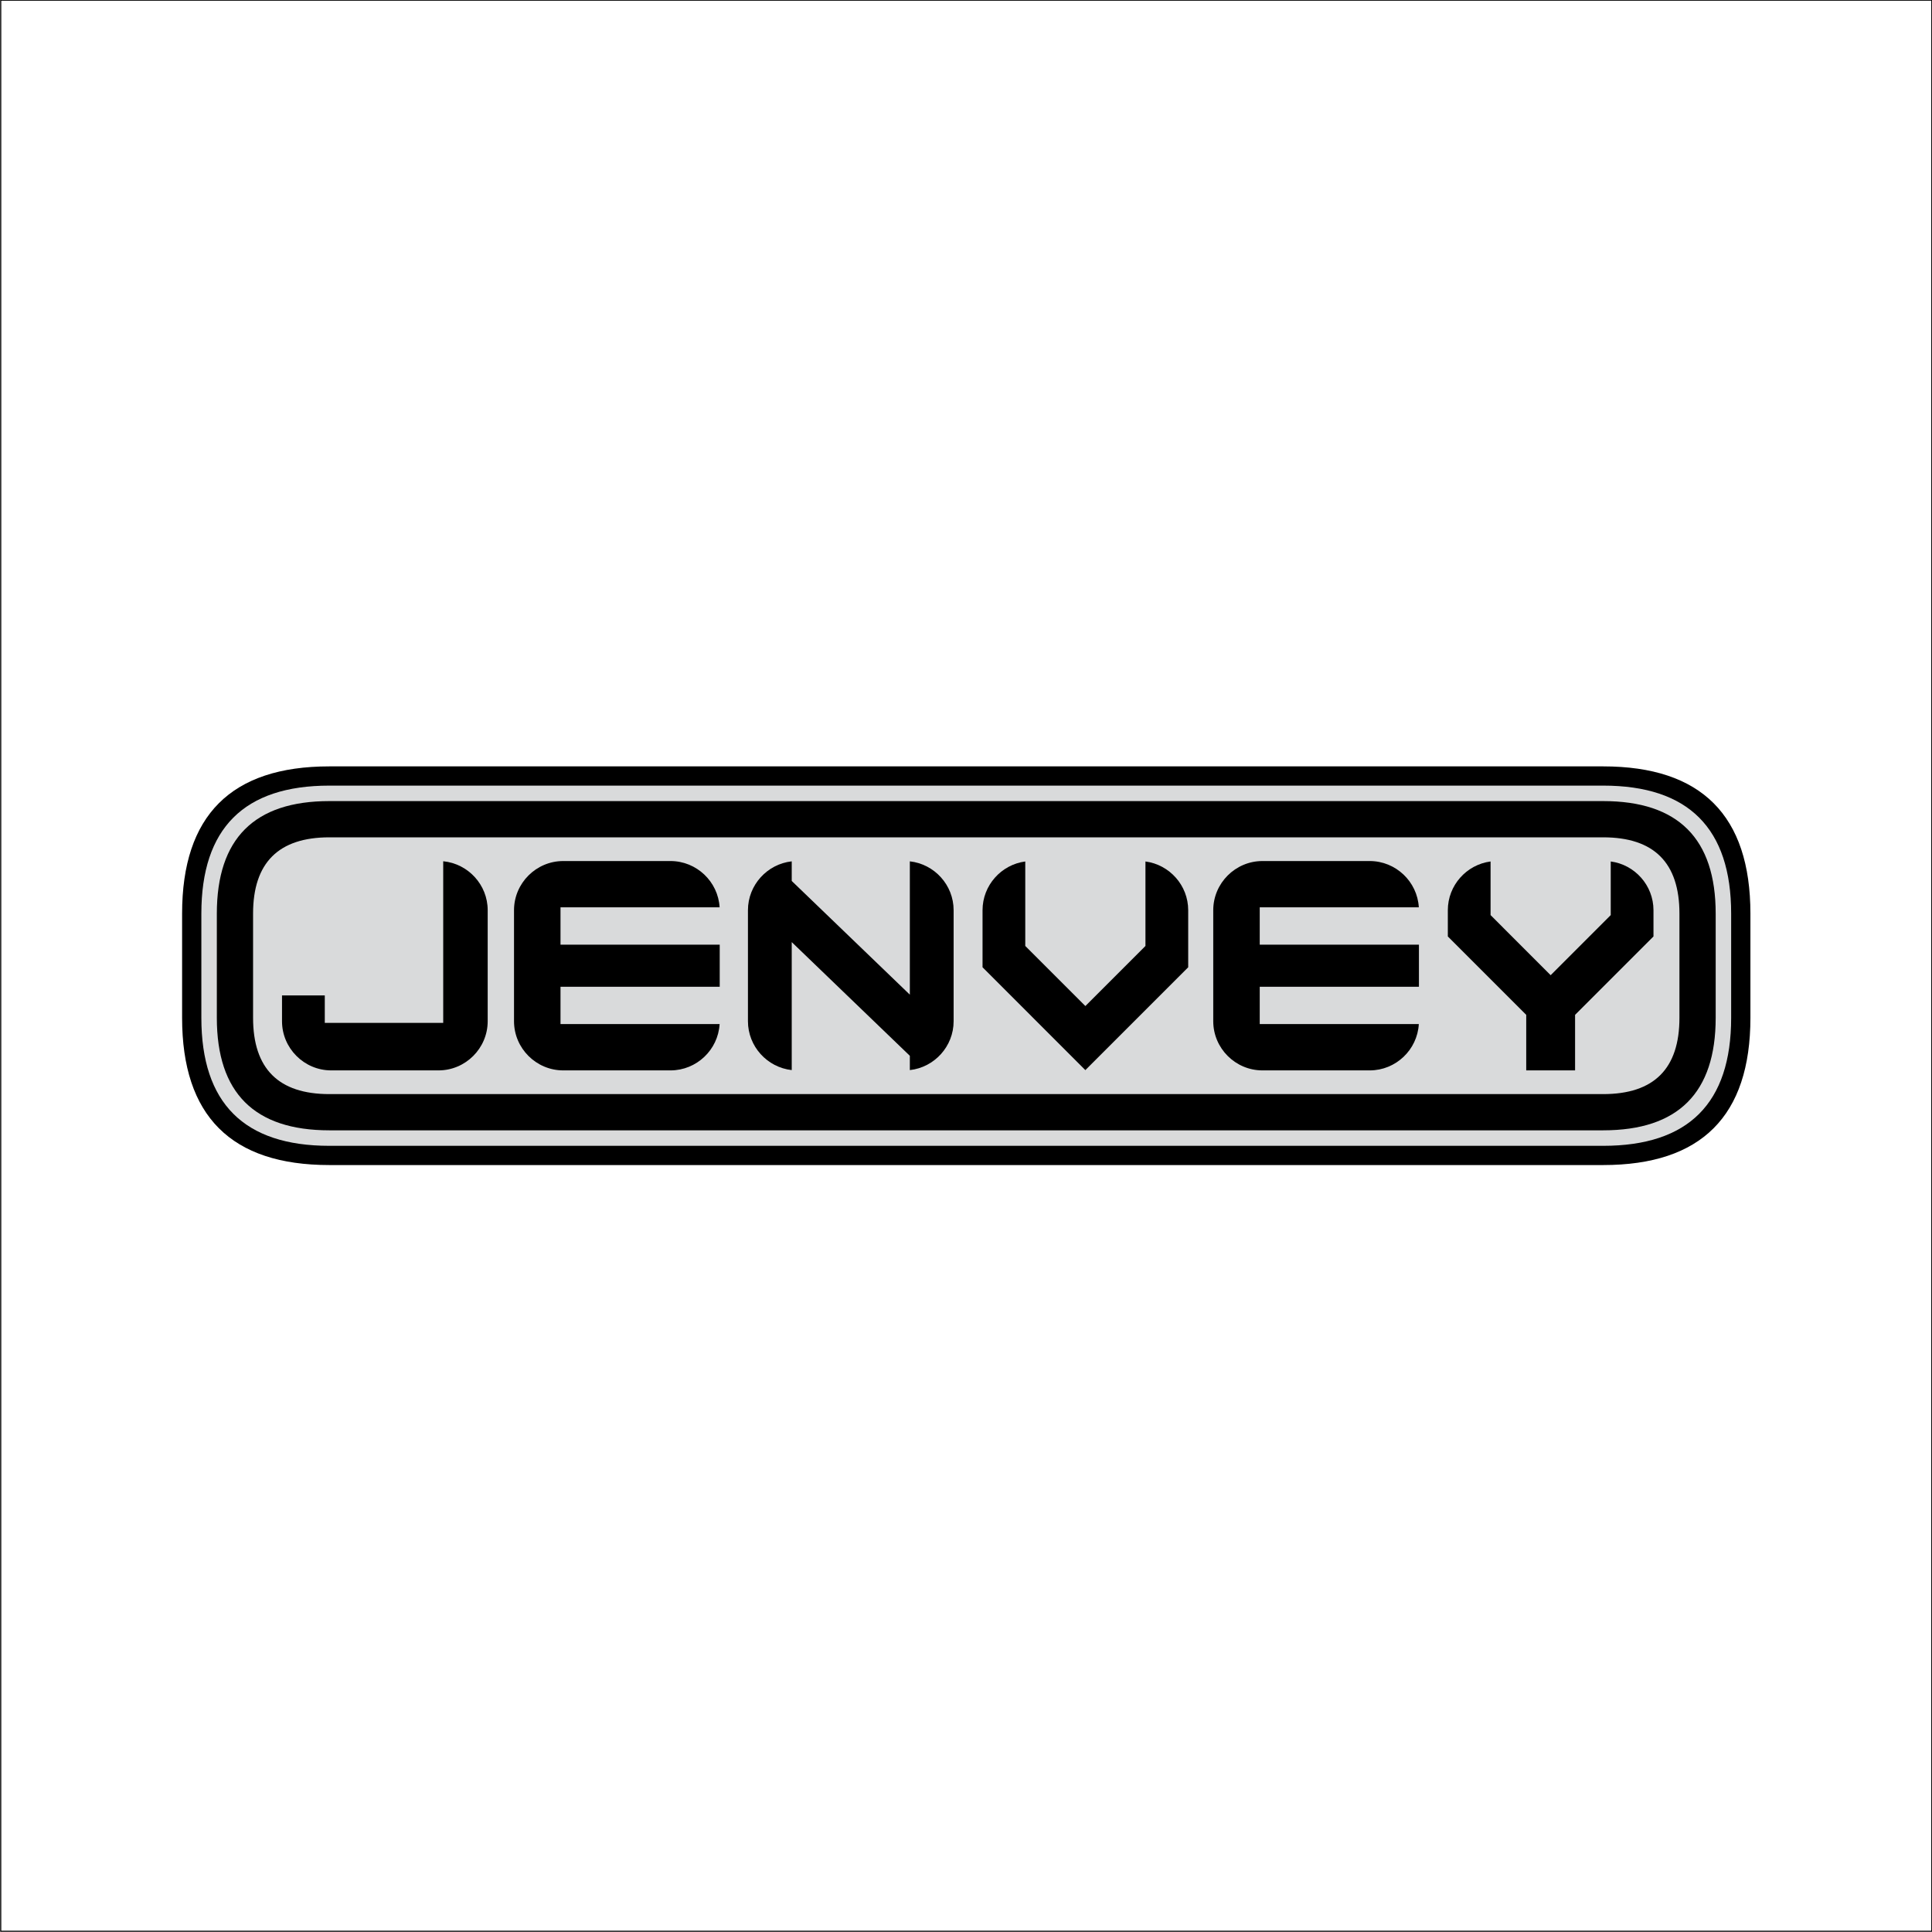
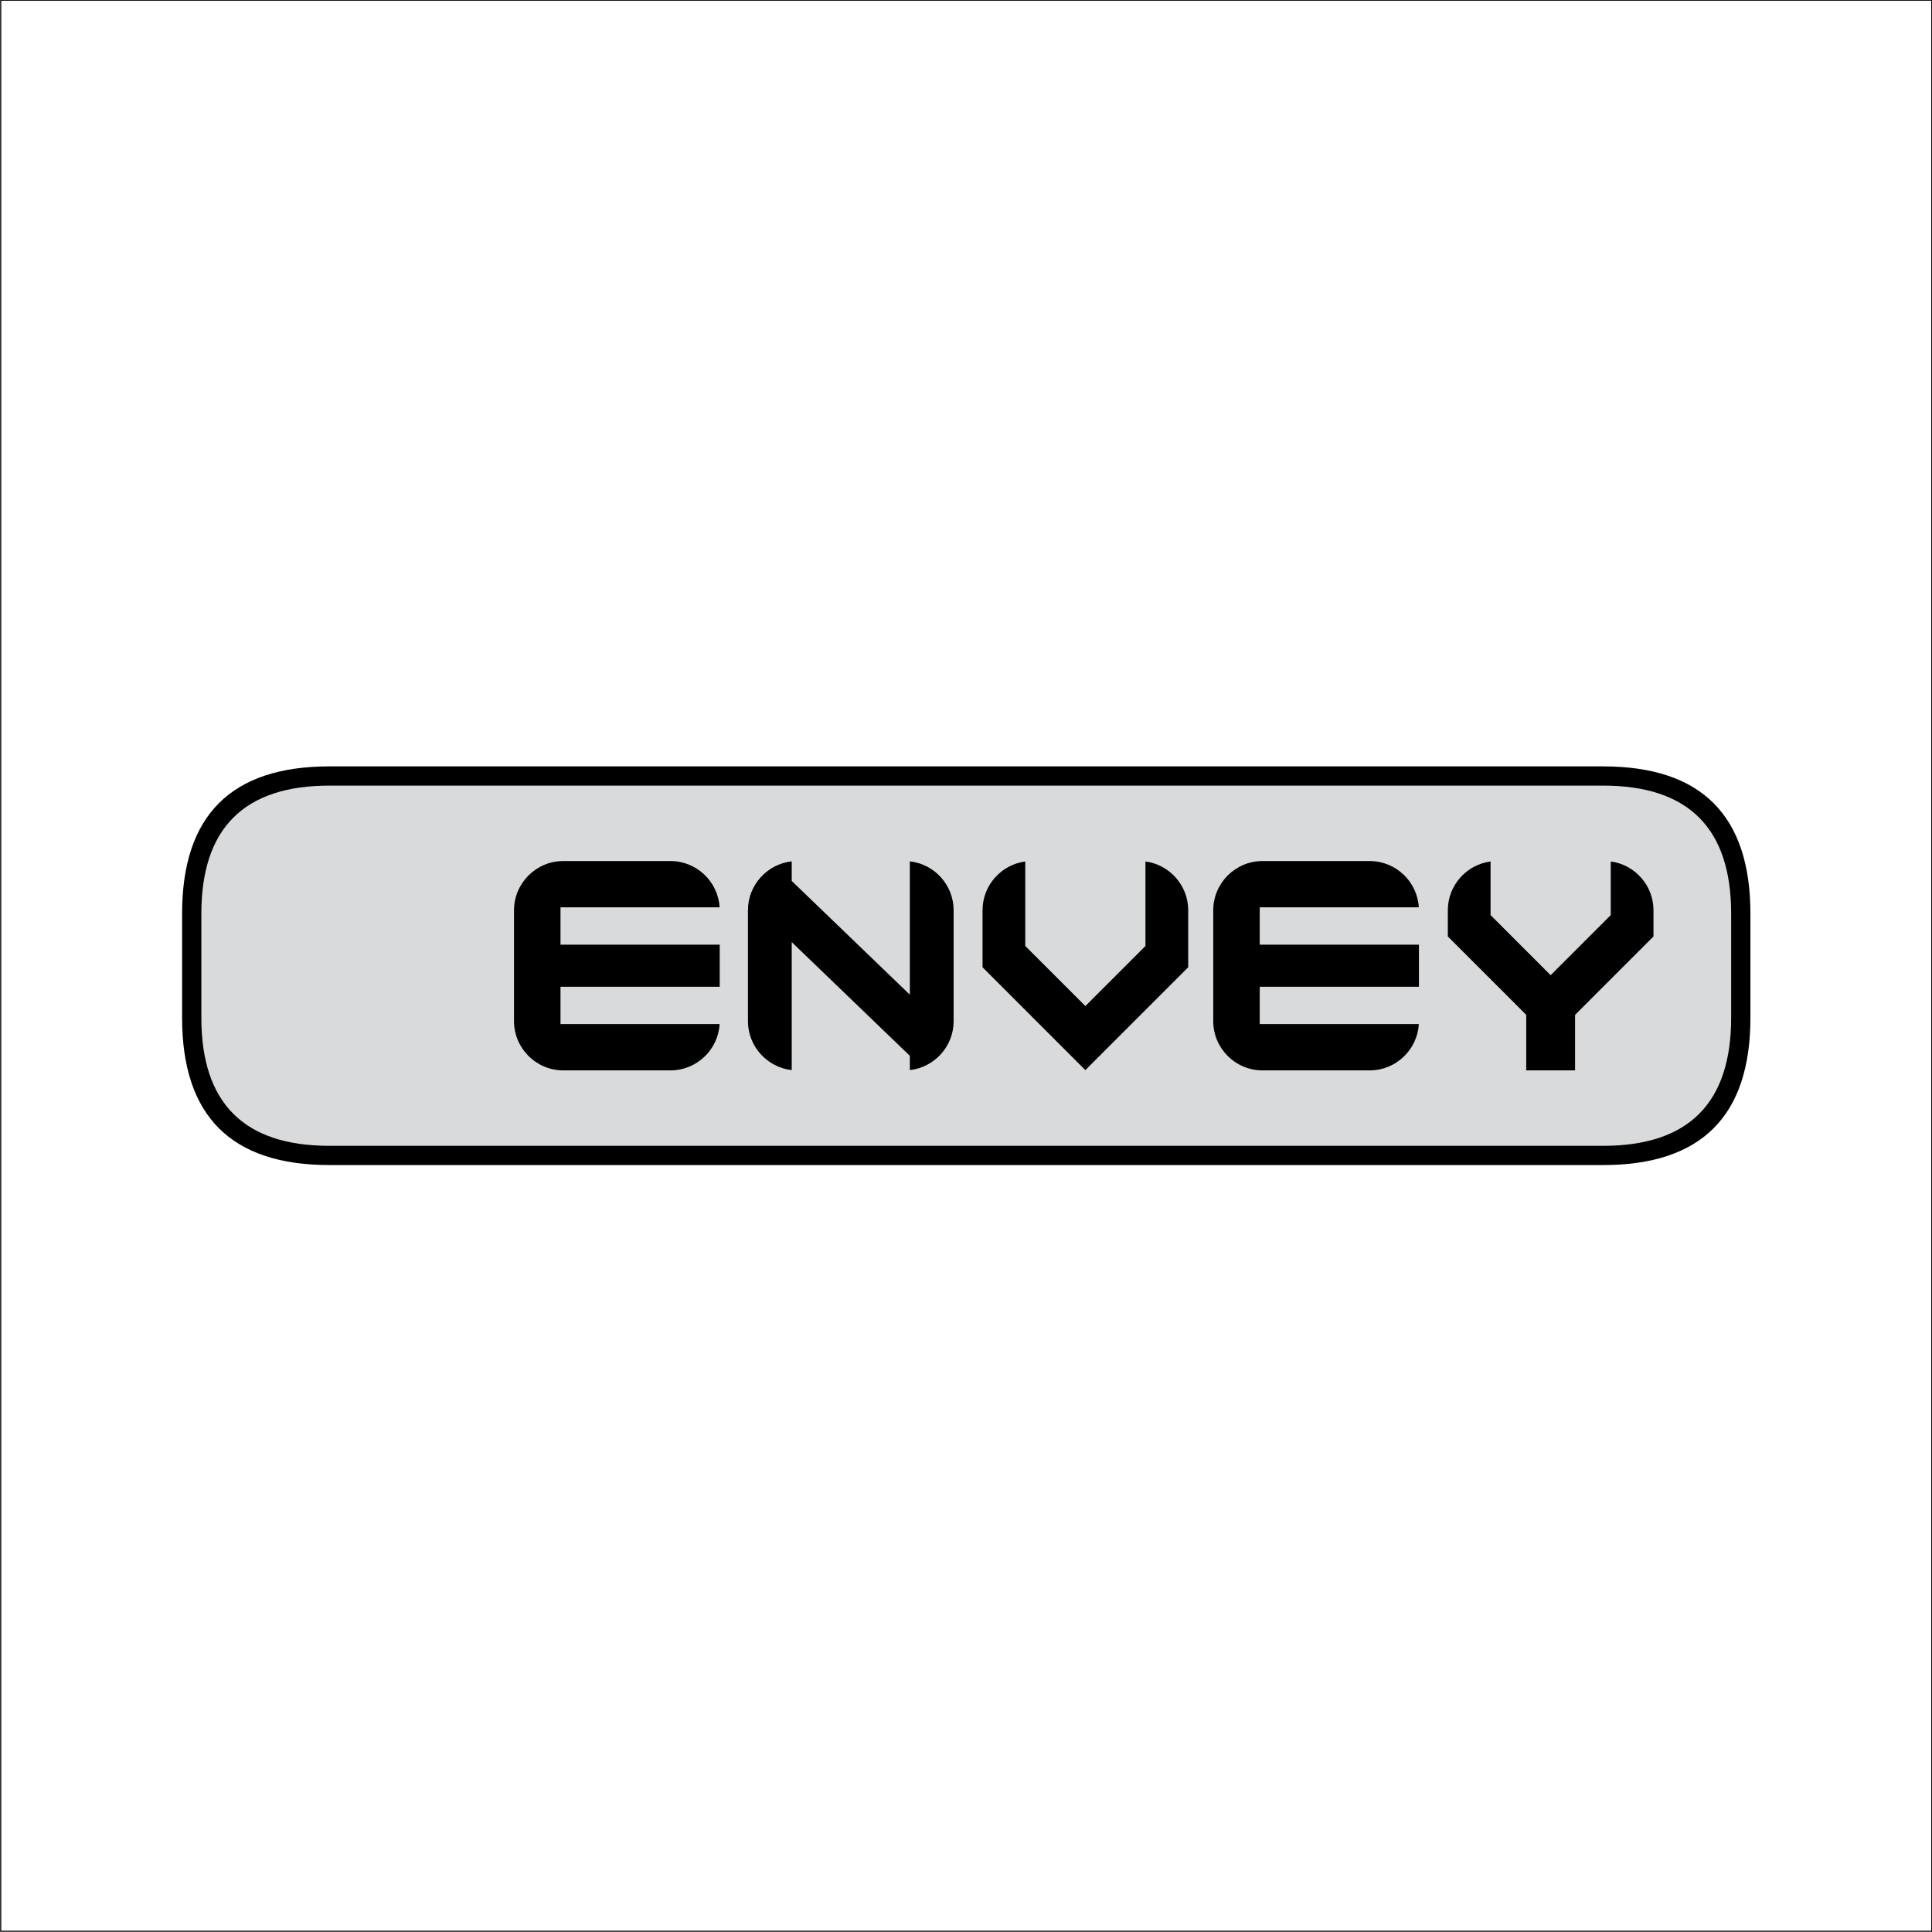
<svg xmlns="http://www.w3.org/2000/svg" width="349.2pt" height="349.2pt" viewBox="0 0 349.2 349.2" version="1.1">
  <defs>
    <clipPath id="clip1">
      <path d="M 0 0 L 349.199 0 L 349.199 349.199 L 0 349.199 Z M 0 0 " />
    </clipPath>
  </defs>
  <g id="surface1">
    <path style=" stroke:none;fill-rule:evenodd;fill:rgb(0%,0%,0%);fill-opacity:1;" d="M 32.914 165.129 L 32.914 183.969 C 32.914 201.707 41.785 210.578 59.527 210.578 L 289.766 210.578 C 307.508 210.578 316.379 201.707 316.379 183.969 L 316.379 165.129 C 316.379 147.387 307.508 138.52 289.766 138.52 L 59.527 138.52 C 41.785 138.52 32.914 147.387 32.914 165.129 Z M 32.914 165.129 " />
    <path style=" stroke:none;fill-rule:evenodd;fill:rgb(85.156%,85.547%,85.938%);fill-opacity:1;" d="M 36.395 165.129 L 36.395 183.969 C 36.395 199.391 44.105 207.102 59.527 207.102 L 289.766 207.102 C 305.188 207.102 312.898 199.391 312.898 183.969 L 312.898 165.129 C 312.898 149.707 305.188 141.996 289.766 141.996 L 59.527 141.996 C 44.105 141.996 36.395 149.707 36.395 165.129 Z M 36.395 165.129 " />
-     <path style=" stroke:none;fill-rule:evenodd;fill:rgb(0%,0%,0%);fill-opacity:1;" d="M 39.191 165.129 L 39.191 183.969 C 39.191 197.523 45.969 204.301 59.527 204.301 L 289.766 204.301 C 303.324 204.301 310.102 197.523 310.102 183.969 L 310.102 165.129 C 310.102 151.574 303.324 144.793 289.766 144.793 L 59.527 144.793 C 45.969 144.793 39.191 151.574 39.191 165.129 Z M 39.191 165.129 " />
    <path style=" stroke:none;fill-rule:evenodd;fill:rgb(85.156%,85.547%,85.938%);fill-opacity:1;" d="M 45.742 165.129 L 45.742 183.969 C 45.742 193.156 50.34 197.754 59.527 197.754 L 289.766 197.754 C 298.961 197.754 303.551 193.156 303.551 183.969 L 303.551 165.129 C 303.551 155.941 298.961 151.344 289.766 151.344 L 59.527 151.344 C 50.34 151.344 45.742 155.941 45.742 165.129 Z M 45.742 165.129 " />
-     <path style=" stroke:none;fill-rule:evenodd;fill:rgb(0%,0%,0%);fill-opacity:1;" d="M 79.258 193.469 L 59.859 193.469 C 54.973 193.469 50.973 189.469 50.973 184.582 L 50.973 179.918 L 58.703 179.918 L 58.703 184.879 L 80.109 184.879 L 80.109 155.668 C 84.602 156.102 88.148 159.914 88.148 164.516 L 88.148 184.582 C 88.148 189.469 84.148 193.469 79.258 193.469 Z M 79.258 193.469 " />
    <path style=" stroke:none;fill-rule:evenodd;fill:rgb(0%,0%,0%);fill-opacity:1;" d="M 121.191 193.469 L 101.797 193.469 C 96.906 193.469 92.906 189.469 92.906 184.582 L 92.906 164.516 C 92.906 159.629 96.906 155.629 101.797 155.629 L 121.191 155.629 C 125.906 155.629 129.797 159.348 130.066 163.996 L 101.309 163.996 L 101.309 170.742 L 130.086 170.742 L 130.086 178.355 L 101.309 178.355 L 101.309 185.098 L 130.066 185.098 C 129.797 189.75 125.906 193.469 121.191 193.469 Z M 121.191 193.469 " />
    <path style=" stroke:none;fill-rule:evenodd;fill:rgb(0%,0%,0%);fill-opacity:1;" d="M 143.102 193.414 C 138.672 192.926 135.188 189.141 135.188 184.582 L 135.188 164.516 C 135.188 159.957 138.672 156.172 143.102 155.684 L 143.102 159.23 L 164.449 179.781 L 164.449 155.684 C 168.883 156.172 172.363 159.957 172.363 164.516 L 172.363 184.582 C 172.363 189.141 168.883 192.926 164.449 193.414 L 164.449 190.832 L 143.102 170.281 Z M 143.102 193.414 " />
    <path style=" stroke:none;fill-rule:evenodd;fill:rgb(0%,0%,0%);fill-opacity:1;" d="M 177.59 174.832 L 177.59 164.516 C 177.59 160.02 180.969 156.277 185.312 155.707 L 185.312 170.977 L 196.176 181.836 L 207.035 170.977 L 207.035 155.707 C 211.379 156.277 214.762 160.02 214.762 164.516 L 214.762 174.832 L 196.172 193.418 Z M 177.59 174.832 " />
    <path style=" stroke:none;fill-rule:evenodd;fill:rgb(0%,0%,0%);fill-opacity:1;" d="M 247.574 193.469 L 228.176 193.469 C 223.289 193.469 219.289 189.469 219.289 184.582 L 219.289 164.516 C 219.289 159.629 223.289 155.629 228.176 155.629 L 247.574 155.629 C 252.289 155.629 256.176 159.348 256.445 163.996 L 227.691 163.996 L 227.691 170.742 L 256.465 170.742 L 256.465 178.355 L 227.691 178.355 L 227.691 185.098 L 256.445 185.098 C 256.176 189.75 252.289 193.469 247.574 193.469 Z M 247.574 193.469 " />
    <path style=" stroke:none;fill-rule:evenodd;fill:rgb(0%,0%,0%);fill-opacity:1;" d="M 261.688 169.258 L 261.688 164.516 C 261.688 160.02 265.066 156.277 269.414 155.707 L 269.414 165.398 L 280.273 176.262 L 291.133 165.398 L 291.133 155.707 C 295.48 156.277 298.859 160.023 298.859 164.516 L 298.859 169.258 L 284.688 183.43 L 284.688 193.469 L 275.859 193.469 L 275.859 183.43 Z M 261.688 169.258 " />
    <g clip-path="url(#clip1)" clip-rule="nonzero">
      <path style="fill:none;stroke-width:2;stroke-linecap:butt;stroke-linejoin:miter;stroke:rgb(0%,0%,0%);stroke-opacity:1;stroke-miterlimit:4;" d="M 1.289 1.336 L 3491.641 1.336 L 3491.641 3491.688 L 1.289 3491.688 Z M 1.289 1.336 " transform="matrix(0.1,0,0,-0.1,0,349.2)" />
    </g>
  </g>
</svg>